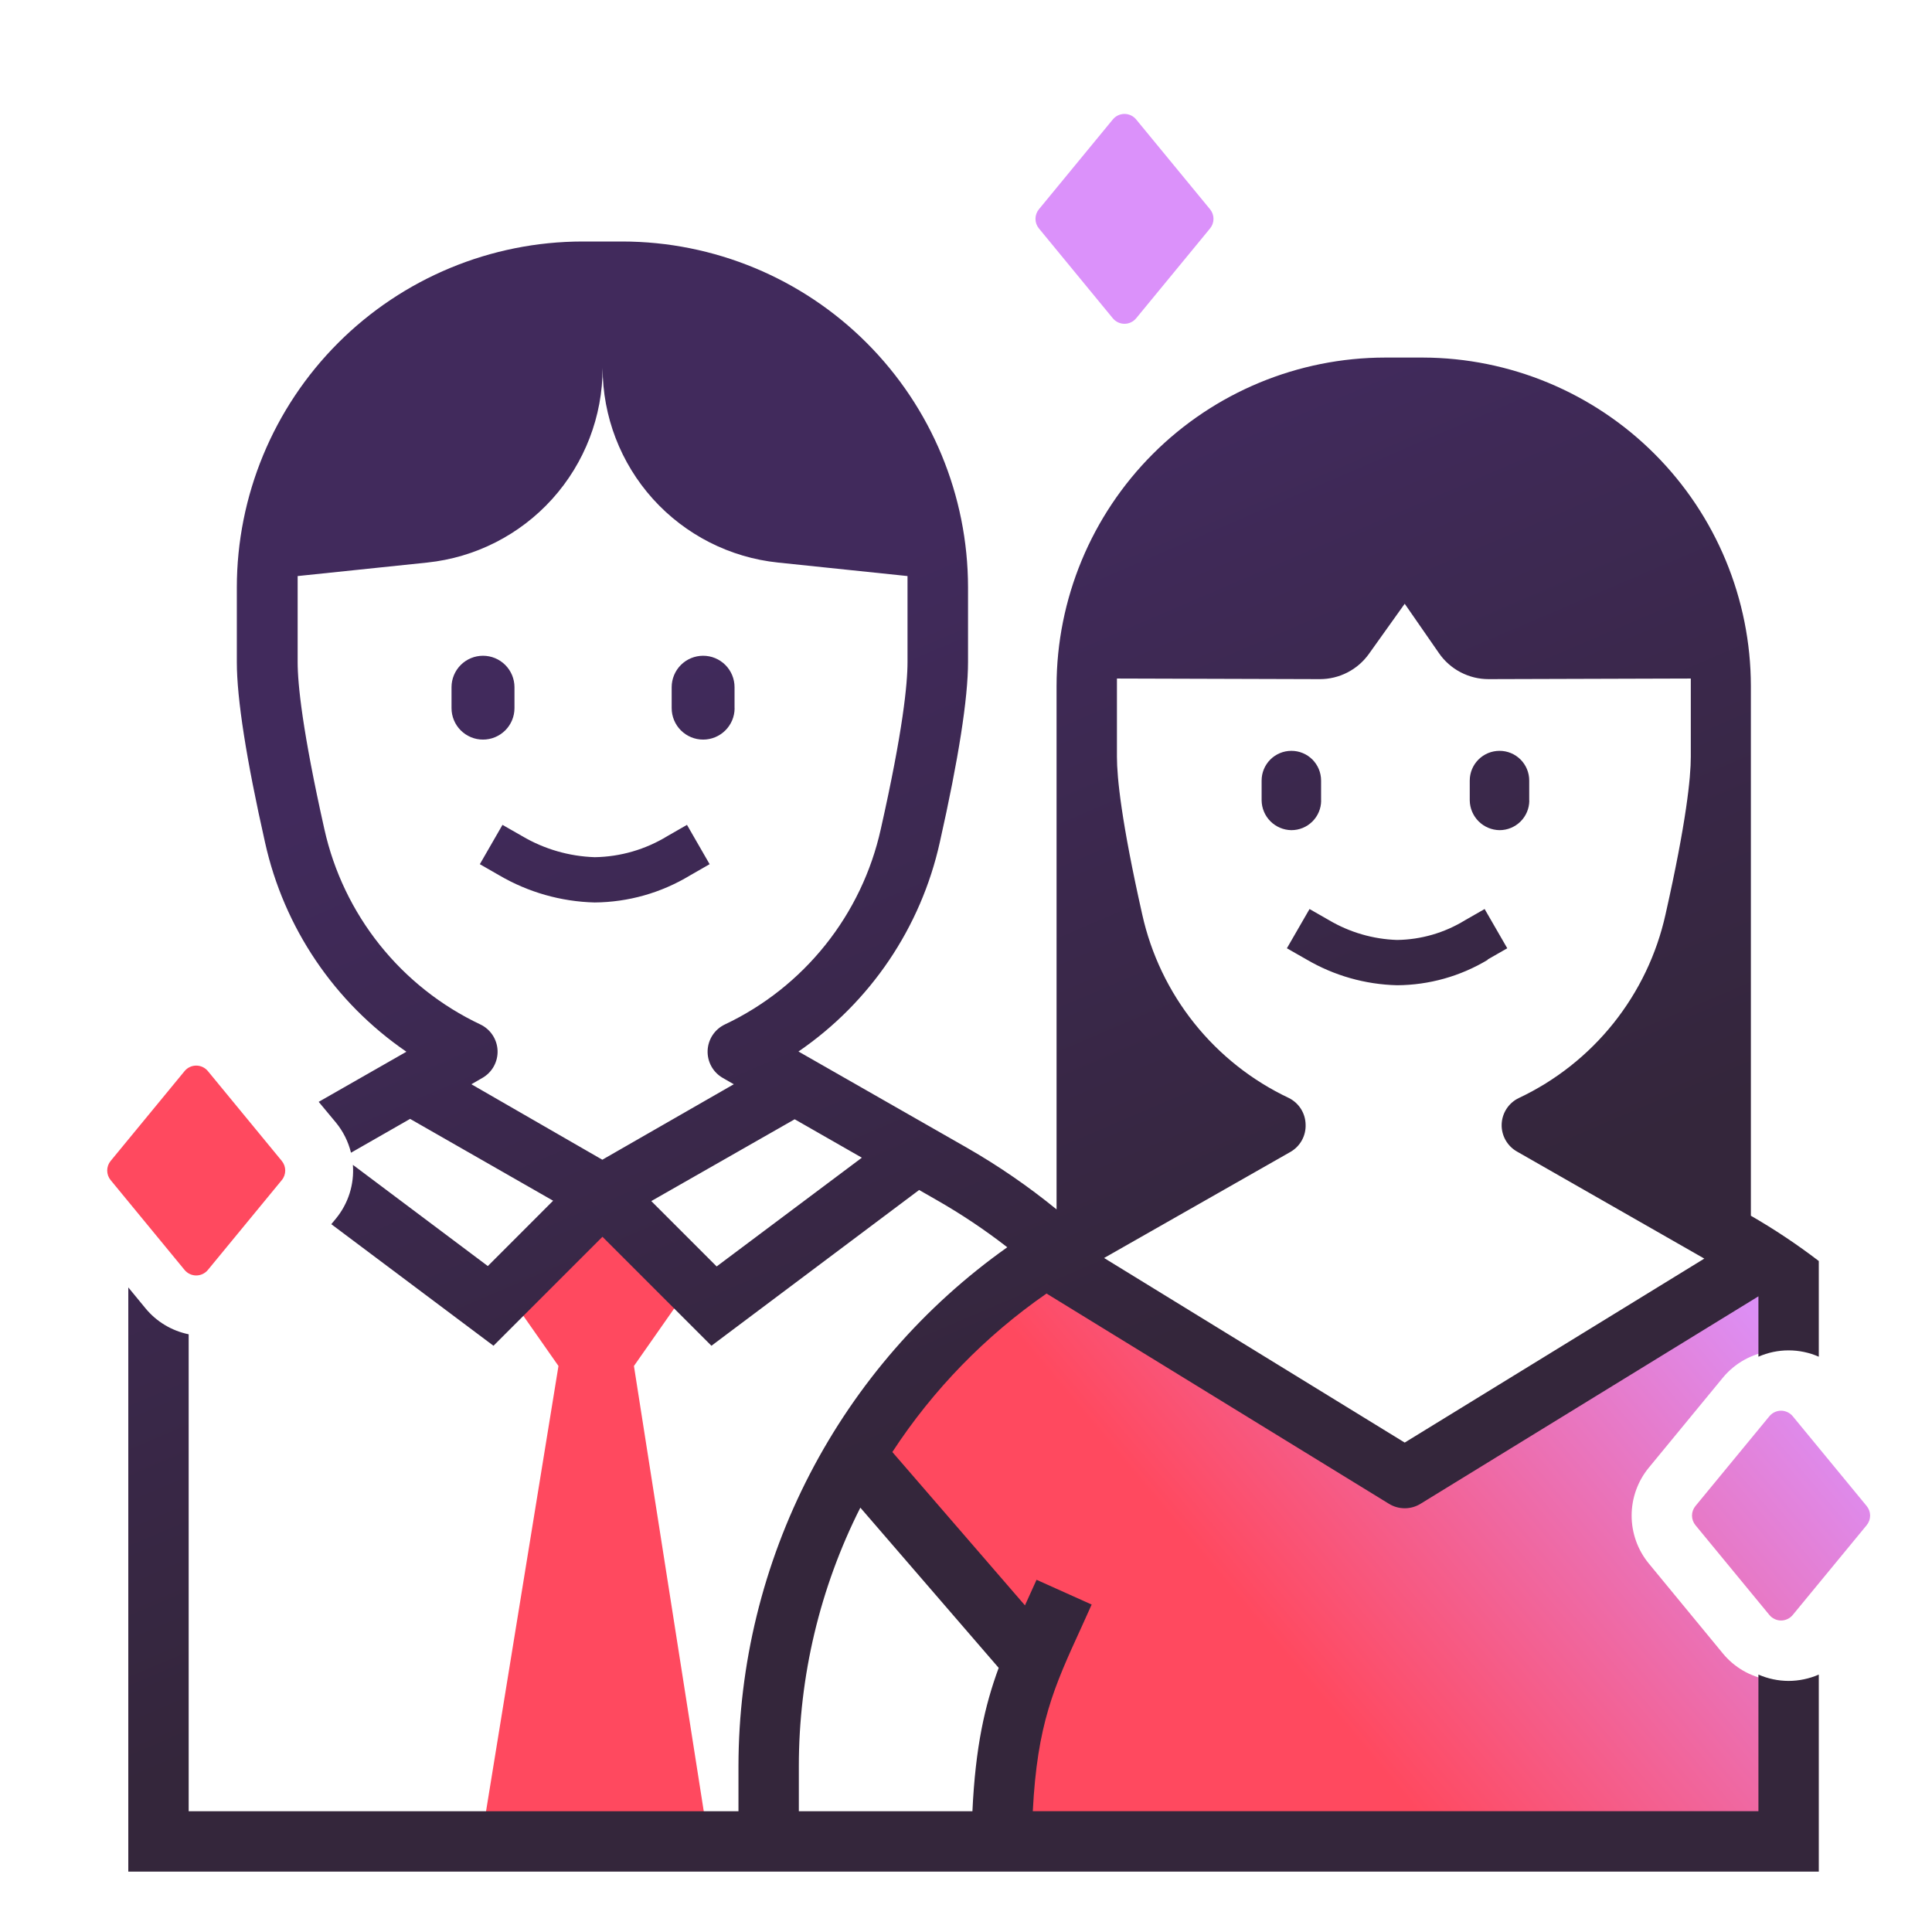
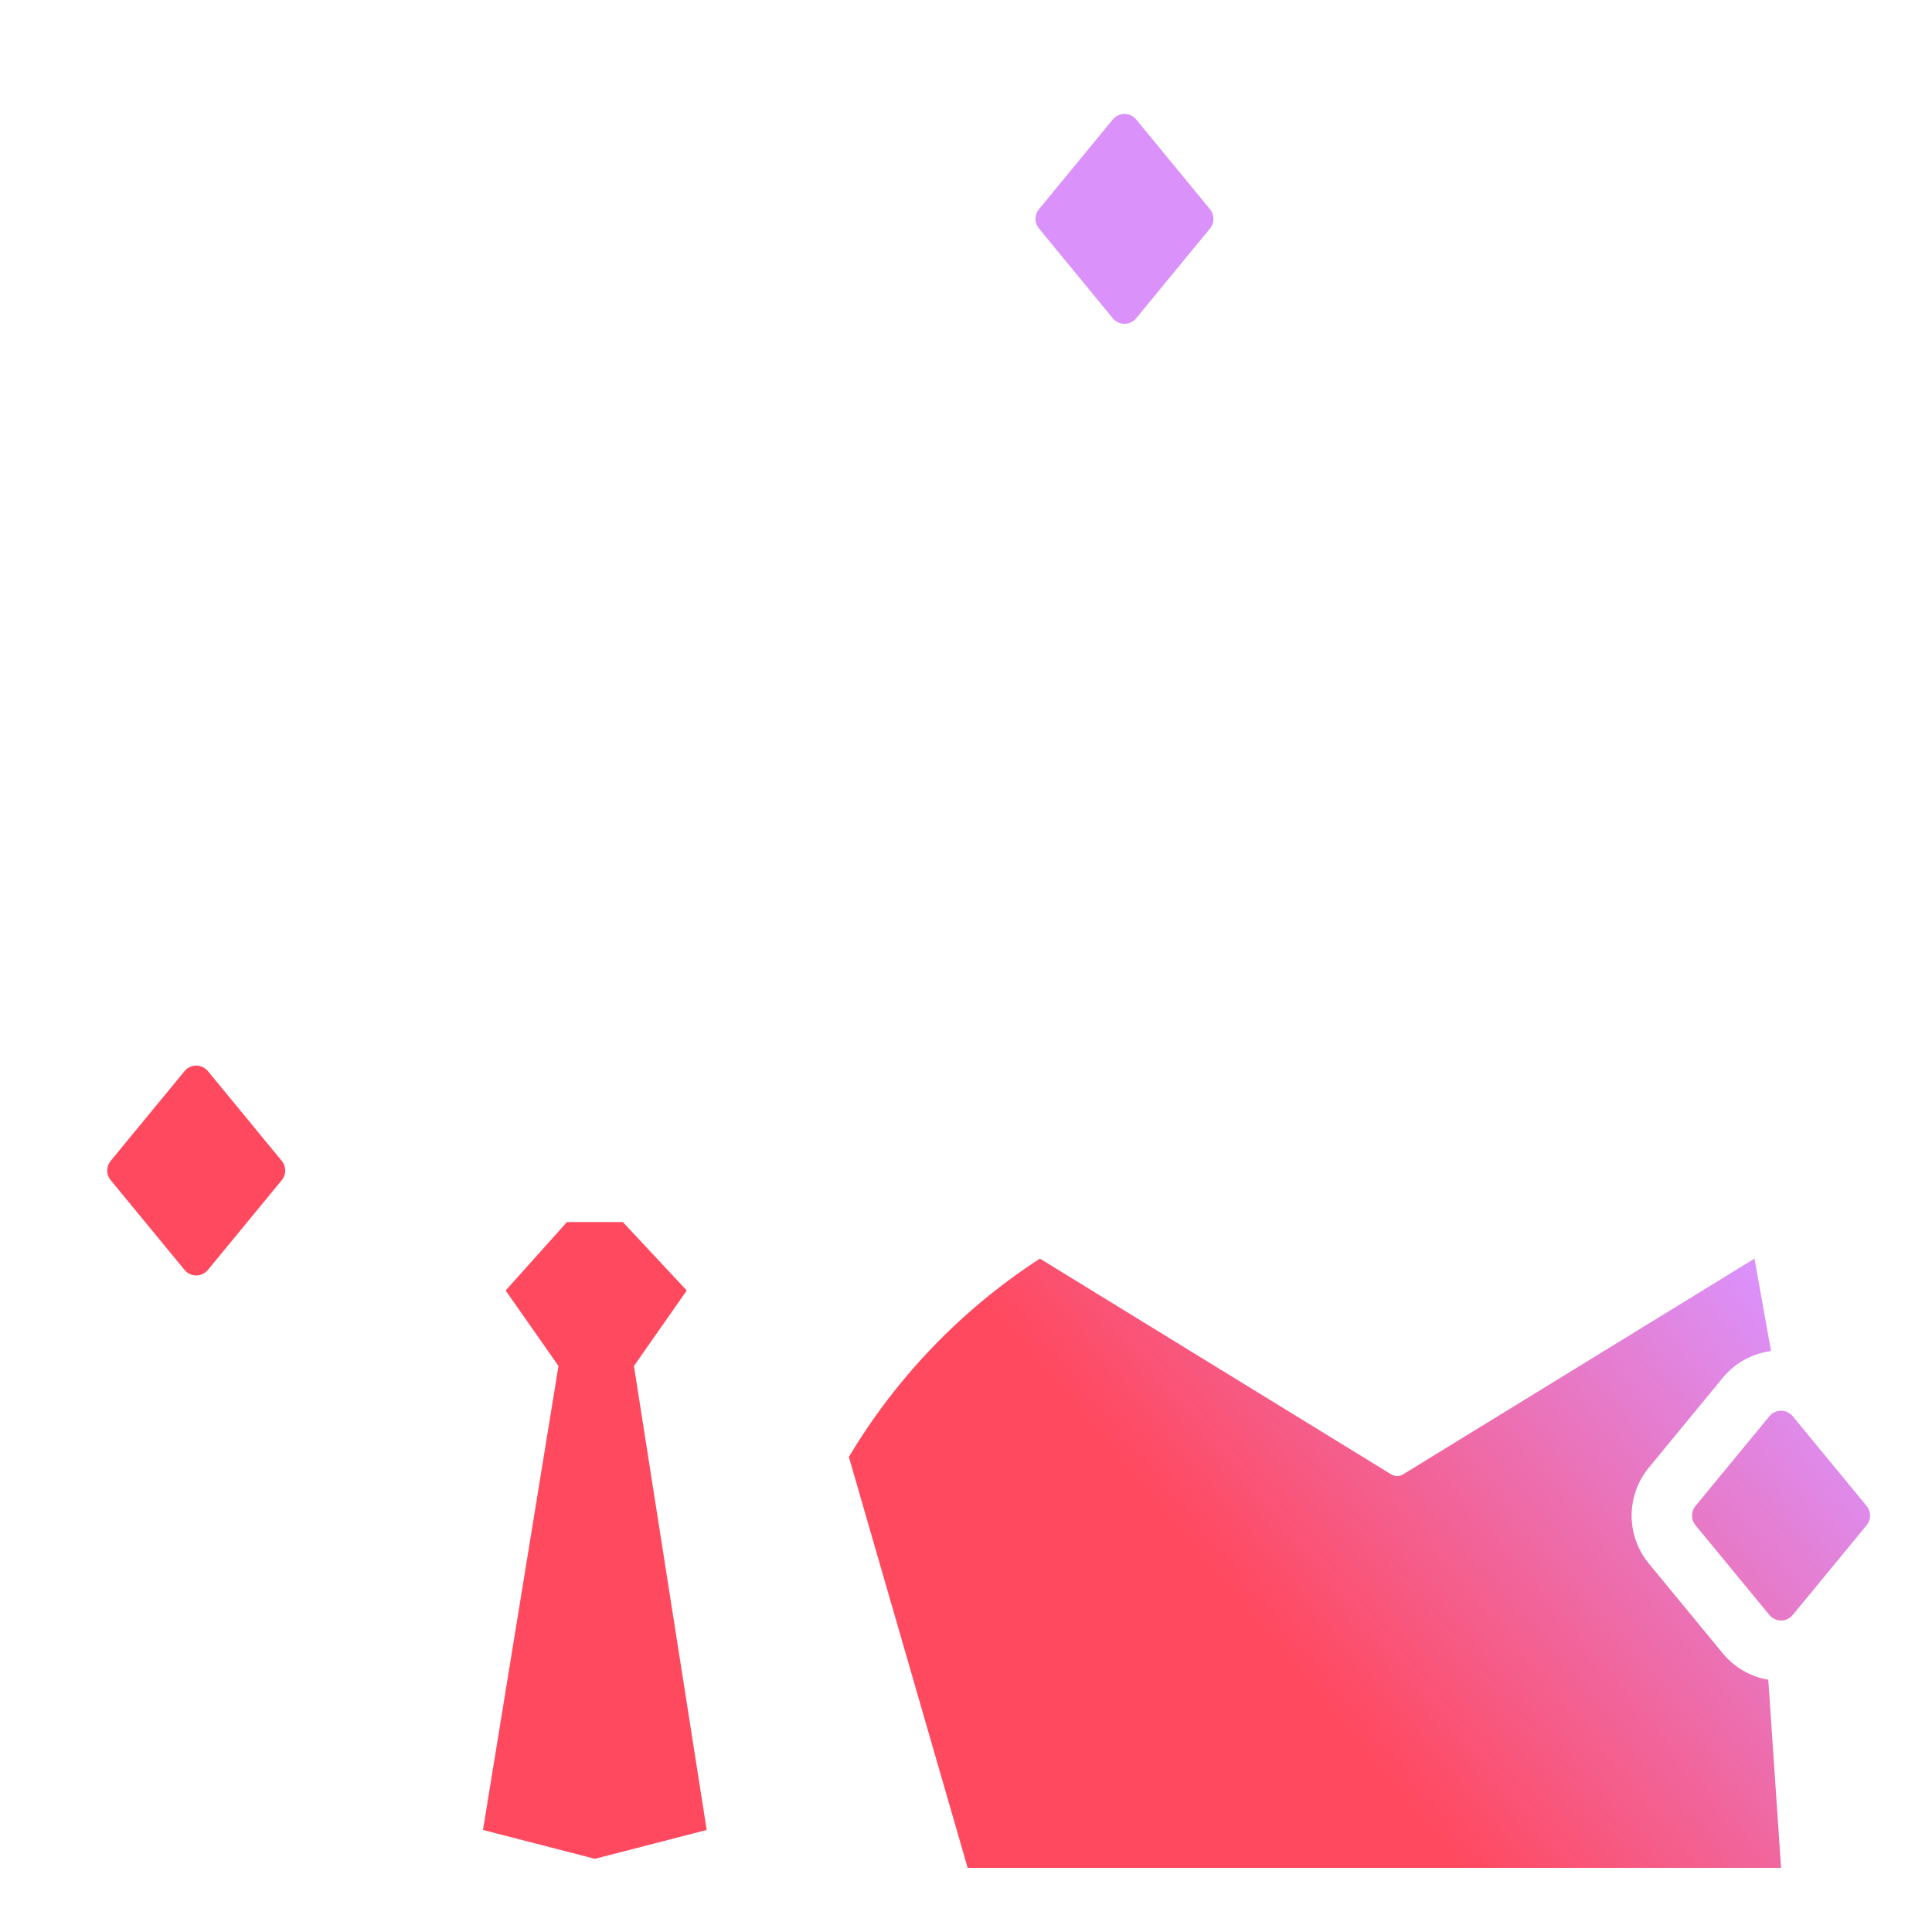
<svg xmlns="http://www.w3.org/2000/svg" width="96" height="96" viewBox="0 0 96 96" fill="none">
-   <path d="M31.5 67.875L35.115 90.93L29.561 92.363L24 90.93L27.75 67.875L25.125 64.125L28.17 60.724H30.949L34.125 64.125L31.5 67.875ZM85.605 82.155L81.93 77.693C81.377 77.021 81.075 76.179 81.075 75.309C81.075 74.44 81.377 73.598 81.93 72.926L85.605 68.46C86.206 67.729 87.063 67.255 88.001 67.133L87.18 62.539L69.713 73.264C69.626 73.317 69.526 73.346 69.424 73.346C69.322 73.346 69.222 73.317 69.135 73.264L51.671 62.539C47.795 65.055 44.548 68.426 42.18 72.394L51.038 82.635L48.083 92.813H88.5L87.866 83.464C86.979 83.316 86.175 82.851 85.605 82.155ZM60.127 10.399L56.453 5.933C56.382 5.848 56.294 5.779 56.194 5.732C56.094 5.685 55.985 5.661 55.875 5.661C55.765 5.661 55.656 5.685 55.556 5.732C55.456 5.779 55.368 5.848 55.297 5.933L51.623 10.399C51.512 10.533 51.452 10.701 51.452 10.875C51.452 11.049 51.512 11.217 51.623 11.351L55.297 15.818C55.368 15.902 55.456 15.971 55.556 16.018C55.656 16.065 55.765 16.089 55.875 16.089C55.985 16.089 56.094 16.065 56.194 16.018C56.294 15.971 56.382 15.902 56.453 15.818L60.127 11.351C60.238 11.217 60.298 11.049 60.298 10.875C60.298 10.701 60.238 10.533 60.127 10.399ZM92.752 74.831L89.078 70.369C89.007 70.284 88.919 70.216 88.819 70.169C88.719 70.122 88.61 70.097 88.5 70.097C88.39 70.097 88.281 70.122 88.181 70.169C88.081 70.216 87.993 70.284 87.922 70.369L84.248 74.831C84.136 74.966 84.075 75.135 84.075 75.309C84.075 75.484 84.136 75.653 84.248 75.788L87.922 80.25C87.993 80.335 88.081 80.403 88.181 80.45C88.281 80.497 88.39 80.522 88.5 80.522C88.61 80.522 88.719 80.497 88.819 80.45C88.919 80.403 89.007 80.335 89.078 80.25L92.752 75.788C92.864 75.653 92.925 75.484 92.925 75.309C92.925 75.135 92.864 74.966 92.752 74.831ZM14.002 57.686L10.328 53.22C10.257 53.135 10.169 53.067 10.069 53.02C9.969 52.973 9.86 52.949 9.75 52.949C9.64 52.949 9.531 52.973 9.431 53.02C9.331 53.067 9.243 53.135 9.173 53.22L5.498 57.686C5.387 57.821 5.327 57.989 5.327 58.163C5.327 58.336 5.387 58.505 5.498 58.639L9.173 63.105C9.243 63.19 9.331 63.258 9.431 63.305C9.531 63.352 9.64 63.377 9.75 63.377C9.86 63.377 9.969 63.352 10.069 63.305C10.169 63.258 10.257 63.19 10.328 63.105L14.002 58.639C14.113 58.505 14.173 58.336 14.173 58.163C14.173 57.989 14.113 57.821 14.002 57.686Z" fill="url(#paint0_linear_591_57368)" />
-   <path d="M24 36.75C23.585 36.75 23.188 36.585 22.894 36.292C22.601 35.999 22.436 35.601 22.436 35.186V34.144C22.437 33.73 22.602 33.333 22.896 33.04C23.189 32.748 23.586 32.584 24 32.584C24.414 32.584 24.811 32.748 25.104 33.04C25.398 33.333 25.563 33.73 25.564 34.144V35.186C25.564 35.601 25.399 35.999 25.106 36.292C24.812 36.585 24.415 36.75 24 36.75ZM36.499 35.186V34.144C36.499 33.73 36.334 33.333 36.042 33.041C35.749 32.748 35.352 32.584 34.939 32.584C34.525 32.584 34.127 32.748 33.834 33.04C33.541 33.333 33.376 33.73 33.375 34.144V35.186C33.375 35.601 33.54 35.999 33.833 36.292C34.126 36.585 34.524 36.75 34.939 36.75C35.351 36.75 35.746 36.587 36.039 36.297C36.332 36.007 36.499 35.613 36.502 35.201L36.499 35.186ZM65.644 39.773V38.786C65.644 38.592 65.606 38.4 65.532 38.22C65.458 38.041 65.349 37.878 65.212 37.74C65.075 37.603 64.912 37.494 64.732 37.42C64.553 37.346 64.36 37.308 64.166 37.309C63.972 37.309 63.78 37.347 63.601 37.421C63.422 37.495 63.259 37.604 63.121 37.742C62.984 37.879 62.876 38.042 62.801 38.221C62.727 38.4 62.689 38.592 62.689 38.786V39.773C62.695 40.163 62.852 40.535 63.128 40.811C63.404 41.087 63.776 41.244 64.166 41.25C64.556 41.251 64.931 41.098 65.208 40.824C65.486 40.55 65.644 40.177 65.647 39.788L65.644 39.773ZM75.986 39.773V38.786C75.987 38.592 75.949 38.4 75.875 38.22C75.801 38.041 75.692 37.878 75.555 37.74C75.417 37.603 75.254 37.494 75.075 37.42C74.895 37.346 74.703 37.308 74.509 37.309C74.117 37.309 73.741 37.464 73.464 37.742C73.187 38.019 73.031 38.394 73.031 38.786V39.773C73.037 40.163 73.195 40.536 73.472 40.812C73.748 41.088 74.122 41.245 74.513 41.25C74.902 41.25 75.275 41.096 75.552 40.823C75.829 40.549 75.986 40.177 75.99 39.788L75.986 39.773ZM73.92 47.678L74.895 47.119L73.77 45.169L72.795 45.727C71.778 46.351 70.613 46.69 69.42 46.706C68.231 46.667 67.071 46.33 66.045 45.727L65.07 45.169L63.945 47.119L64.924 47.678C66.291 48.478 67.84 48.919 69.424 48.956C71.01 48.947 72.565 48.511 73.924 47.693L73.92 47.678ZM88.875 83.524C89.391 83.522 89.902 83.415 90.375 83.209V93H6.375V63.971L7.23 65.01C7.776 65.673 8.533 66.128 9.375 66.3V90H36.694V87.75C36.701 82.7 37.918 77.725 40.242 73.24C42.566 68.757 45.929 64.894 50.051 61.976C48.94 61.113 47.77 60.33 46.549 59.633L45.671 59.13L35.351 66.87L29.936 61.455L24.521 66.87L16.462 60.829L16.695 60.547C17.308 59.8 17.609 58.845 17.535 57.881L24.24 62.91L27.484 59.663L20.378 55.597L17.441 57.278C17.306 56.728 17.05 56.215 16.691 55.778L15.836 54.75L20.194 52.26C16.618 49.81 14.107 46.093 13.17 41.861C12.24 37.736 11.768 34.714 11.768 32.903V29.19C11.77 24.634 13.58 20.264 16.8 17.041C20.021 13.818 24.39 12.005 28.946 12H30.922C35.477 12.005 39.844 13.816 43.064 17.037C46.285 20.258 48.096 24.624 48.101 29.179V32.891C48.101 34.703 47.629 37.714 46.699 41.85C45.762 46.082 43.251 49.799 39.675 52.249L48.038 57.026C49.606 57.925 51.099 58.951 52.5 60.094V38.055C52.5 37.898 52.5 37.748 52.5 37.605V34.091C52.505 29.763 54.227 25.613 57.288 22.553C60.349 19.492 64.499 17.771 68.828 17.767H70.703C75.026 17.779 79.168 19.504 82.223 22.563C85.277 25.623 86.995 29.768 87 34.091V37.605C87 37.748 87 37.898 87 38.055V60.409C88.172 61.085 89.3 61.837 90.375 62.659V67.414C89.902 67.206 89.391 67.099 88.875 67.099C88.359 67.099 87.848 67.206 87.375 67.414V64.414L70.586 74.722C70.35 74.868 70.078 74.945 69.801 74.945C69.523 74.945 69.251 74.868 69.015 74.722L52.001 64.275C48.963 66.38 46.361 69.055 44.34 72.15L50.929 79.77L51.008 79.597C51.169 79.249 51.334 78.885 51.506 78.499L54.244 79.729L53.737 80.854C52.361 83.854 51.54 85.669 51.319 89.996H87.375V83.209C87.848 83.415 88.359 83.522 88.875 83.524ZM64.875 55.875C64.886 56.149 64.822 56.42 64.69 56.66C64.558 56.9 64.362 57.099 64.125 57.236L54.862 62.509L69.799 71.681L84.686 62.539L75.375 57.218C75.136 57.082 74.94 56.883 74.806 56.644C74.673 56.404 74.607 56.133 74.617 55.859C74.627 55.584 74.713 55.318 74.863 55.089C75.014 54.86 75.225 54.676 75.472 54.559C77.303 53.695 78.911 52.423 80.174 50.842C81.436 49.26 82.321 47.411 82.759 45.435C83.797 40.822 84.015 38.633 84.015 37.605V34.091C84.015 33.968 84.015 33.844 84.015 33.716L73.976 33.746C73.488 33.748 73.006 33.63 72.574 33.403C72.141 33.177 71.77 32.848 71.494 32.445L69.799 30L68.025 32.486C67.747 32.877 67.38 33.195 66.954 33.414C66.528 33.633 66.055 33.747 65.576 33.746L55.5 33.716C55.5 33.844 55.5 33.968 55.5 34.091V37.605C55.5 38.633 55.718 40.822 56.756 45.435C57.194 47.411 58.078 49.26 59.341 50.842C60.604 52.423 62.212 53.695 64.043 54.559C64.288 54.681 64.496 54.868 64.643 55.1C64.79 55.333 64.87 55.6 64.875 55.875ZM29.929 57.626L36.461 53.876L35.914 53.561C35.676 53.425 35.481 53.227 35.348 52.987C35.216 52.748 35.151 52.477 35.161 52.203C35.172 51.93 35.257 51.664 35.407 51.436C35.558 51.207 35.768 51.024 36.015 50.906C37.962 49.986 39.672 48.632 41.015 46.95C42.359 45.267 43.3 43.3 43.766 41.197C44.865 36.322 45.094 33.986 45.094 32.895V29.183C45.094 28.995 45.094 28.808 45.094 28.624L38.659 27.953C36.268 27.704 34.054 26.578 32.444 24.793C30.835 23.007 29.944 20.689 29.944 18.285C29.943 20.689 29.052 23.007 27.442 24.792C25.833 26.577 23.619 27.703 21.229 27.953L14.79 28.624C14.79 28.811 14.79 28.999 14.79 29.183V32.895C14.79 33.99 15.023 36.315 16.117 41.197C16.584 43.3 17.526 45.268 18.87 46.951C20.214 48.633 21.925 49.986 23.872 50.906C24.119 51.024 24.329 51.208 24.479 51.437C24.629 51.665 24.714 51.931 24.724 52.204C24.734 52.478 24.669 52.749 24.536 52.988C24.403 53.227 24.207 53.425 23.97 53.561L23.422 53.876L29.929 57.626ZM42.825 57.525L39.487 55.616L32.362 59.681L35.61 62.929L42.825 57.525ZM49.624 82.875L42.75 74.914C40.742 78.895 39.695 83.291 39.694 87.75V90H48.319C48.469 86.797 48.934 84.75 49.624 82.875ZM34.286 43.5L35.261 42.941L34.136 40.987L33.161 41.546C32.074 42.211 30.828 42.573 29.554 42.593C28.282 42.552 27.042 42.193 25.946 41.546L24.968 40.987L23.843 42.941L24.817 43.5C26.255 44.339 27.882 44.801 29.546 44.843C31.218 44.83 32.856 44.366 34.286 43.5Z" fill="url(#paint1_linear_591_57368)" />
+   <path d="M31.5 67.875L35.115 90.93L29.561 92.363L24 90.93L27.75 67.875L25.125 64.125L28.17 60.724H30.949L34.125 64.125L31.5 67.875ZM85.605 82.155L81.93 77.693C81.377 77.021 81.075 76.179 81.075 75.309C81.075 74.44 81.377 73.598 81.93 72.926L85.605 68.46C86.206 67.729 87.063 67.255 88.001 67.133L87.18 62.539L69.713 73.264C69.626 73.317 69.526 73.346 69.424 73.346C69.322 73.346 69.222 73.317 69.135 73.264L51.671 62.539C47.795 65.055 44.548 68.426 42.18 72.394L48.083 92.813H88.5L87.866 83.464C86.979 83.316 86.175 82.851 85.605 82.155ZM60.127 10.399L56.453 5.933C56.382 5.848 56.294 5.779 56.194 5.732C56.094 5.685 55.985 5.661 55.875 5.661C55.765 5.661 55.656 5.685 55.556 5.732C55.456 5.779 55.368 5.848 55.297 5.933L51.623 10.399C51.512 10.533 51.452 10.701 51.452 10.875C51.452 11.049 51.512 11.217 51.623 11.351L55.297 15.818C55.368 15.902 55.456 15.971 55.556 16.018C55.656 16.065 55.765 16.089 55.875 16.089C55.985 16.089 56.094 16.065 56.194 16.018C56.294 15.971 56.382 15.902 56.453 15.818L60.127 11.351C60.238 11.217 60.298 11.049 60.298 10.875C60.298 10.701 60.238 10.533 60.127 10.399ZM92.752 74.831L89.078 70.369C89.007 70.284 88.919 70.216 88.819 70.169C88.719 70.122 88.61 70.097 88.5 70.097C88.39 70.097 88.281 70.122 88.181 70.169C88.081 70.216 87.993 70.284 87.922 70.369L84.248 74.831C84.136 74.966 84.075 75.135 84.075 75.309C84.075 75.484 84.136 75.653 84.248 75.788L87.922 80.25C87.993 80.335 88.081 80.403 88.181 80.45C88.281 80.497 88.39 80.522 88.5 80.522C88.61 80.522 88.719 80.497 88.819 80.45C88.919 80.403 89.007 80.335 89.078 80.25L92.752 75.788C92.864 75.653 92.925 75.484 92.925 75.309C92.925 75.135 92.864 74.966 92.752 74.831ZM14.002 57.686L10.328 53.22C10.257 53.135 10.169 53.067 10.069 53.02C9.969 52.973 9.86 52.949 9.75 52.949C9.64 52.949 9.531 52.973 9.431 53.02C9.331 53.067 9.243 53.135 9.173 53.22L5.498 57.686C5.387 57.821 5.327 57.989 5.327 58.163C5.327 58.336 5.387 58.505 5.498 58.639L9.173 63.105C9.243 63.19 9.331 63.258 9.431 63.305C9.531 63.352 9.64 63.377 9.75 63.377C9.86 63.377 9.969 63.352 10.069 63.305C10.169 63.258 10.257 63.19 10.328 63.105L14.002 58.639C14.113 58.505 14.173 58.336 14.173 58.163C14.173 57.989 14.113 57.821 14.002 57.686Z" fill="url(#paint0_linear_591_57368)" />
  <defs>
    <linearGradient id="paint0_linear_591_57368" x1="27.996" y1="72.206" x2="73.909" y2="33.664" gradientUnits="userSpaceOnUse">
      <stop offset="0.35" stop-color="#FF495F" />
      <stop offset="0.85" stop-color="#DB91FA" />
    </linearGradient>
    <linearGradient id="paint1_linear_591_57368" x1="6.375" y1="12" x2="48.737" y2="110.845" gradientUnits="userSpaceOnUse">
      <stop offset="0.272" stop-color="#412A5C" />
      <stop offset="0.658" stop-color="#34263B" />
    </linearGradient>
  </defs>
</svg>